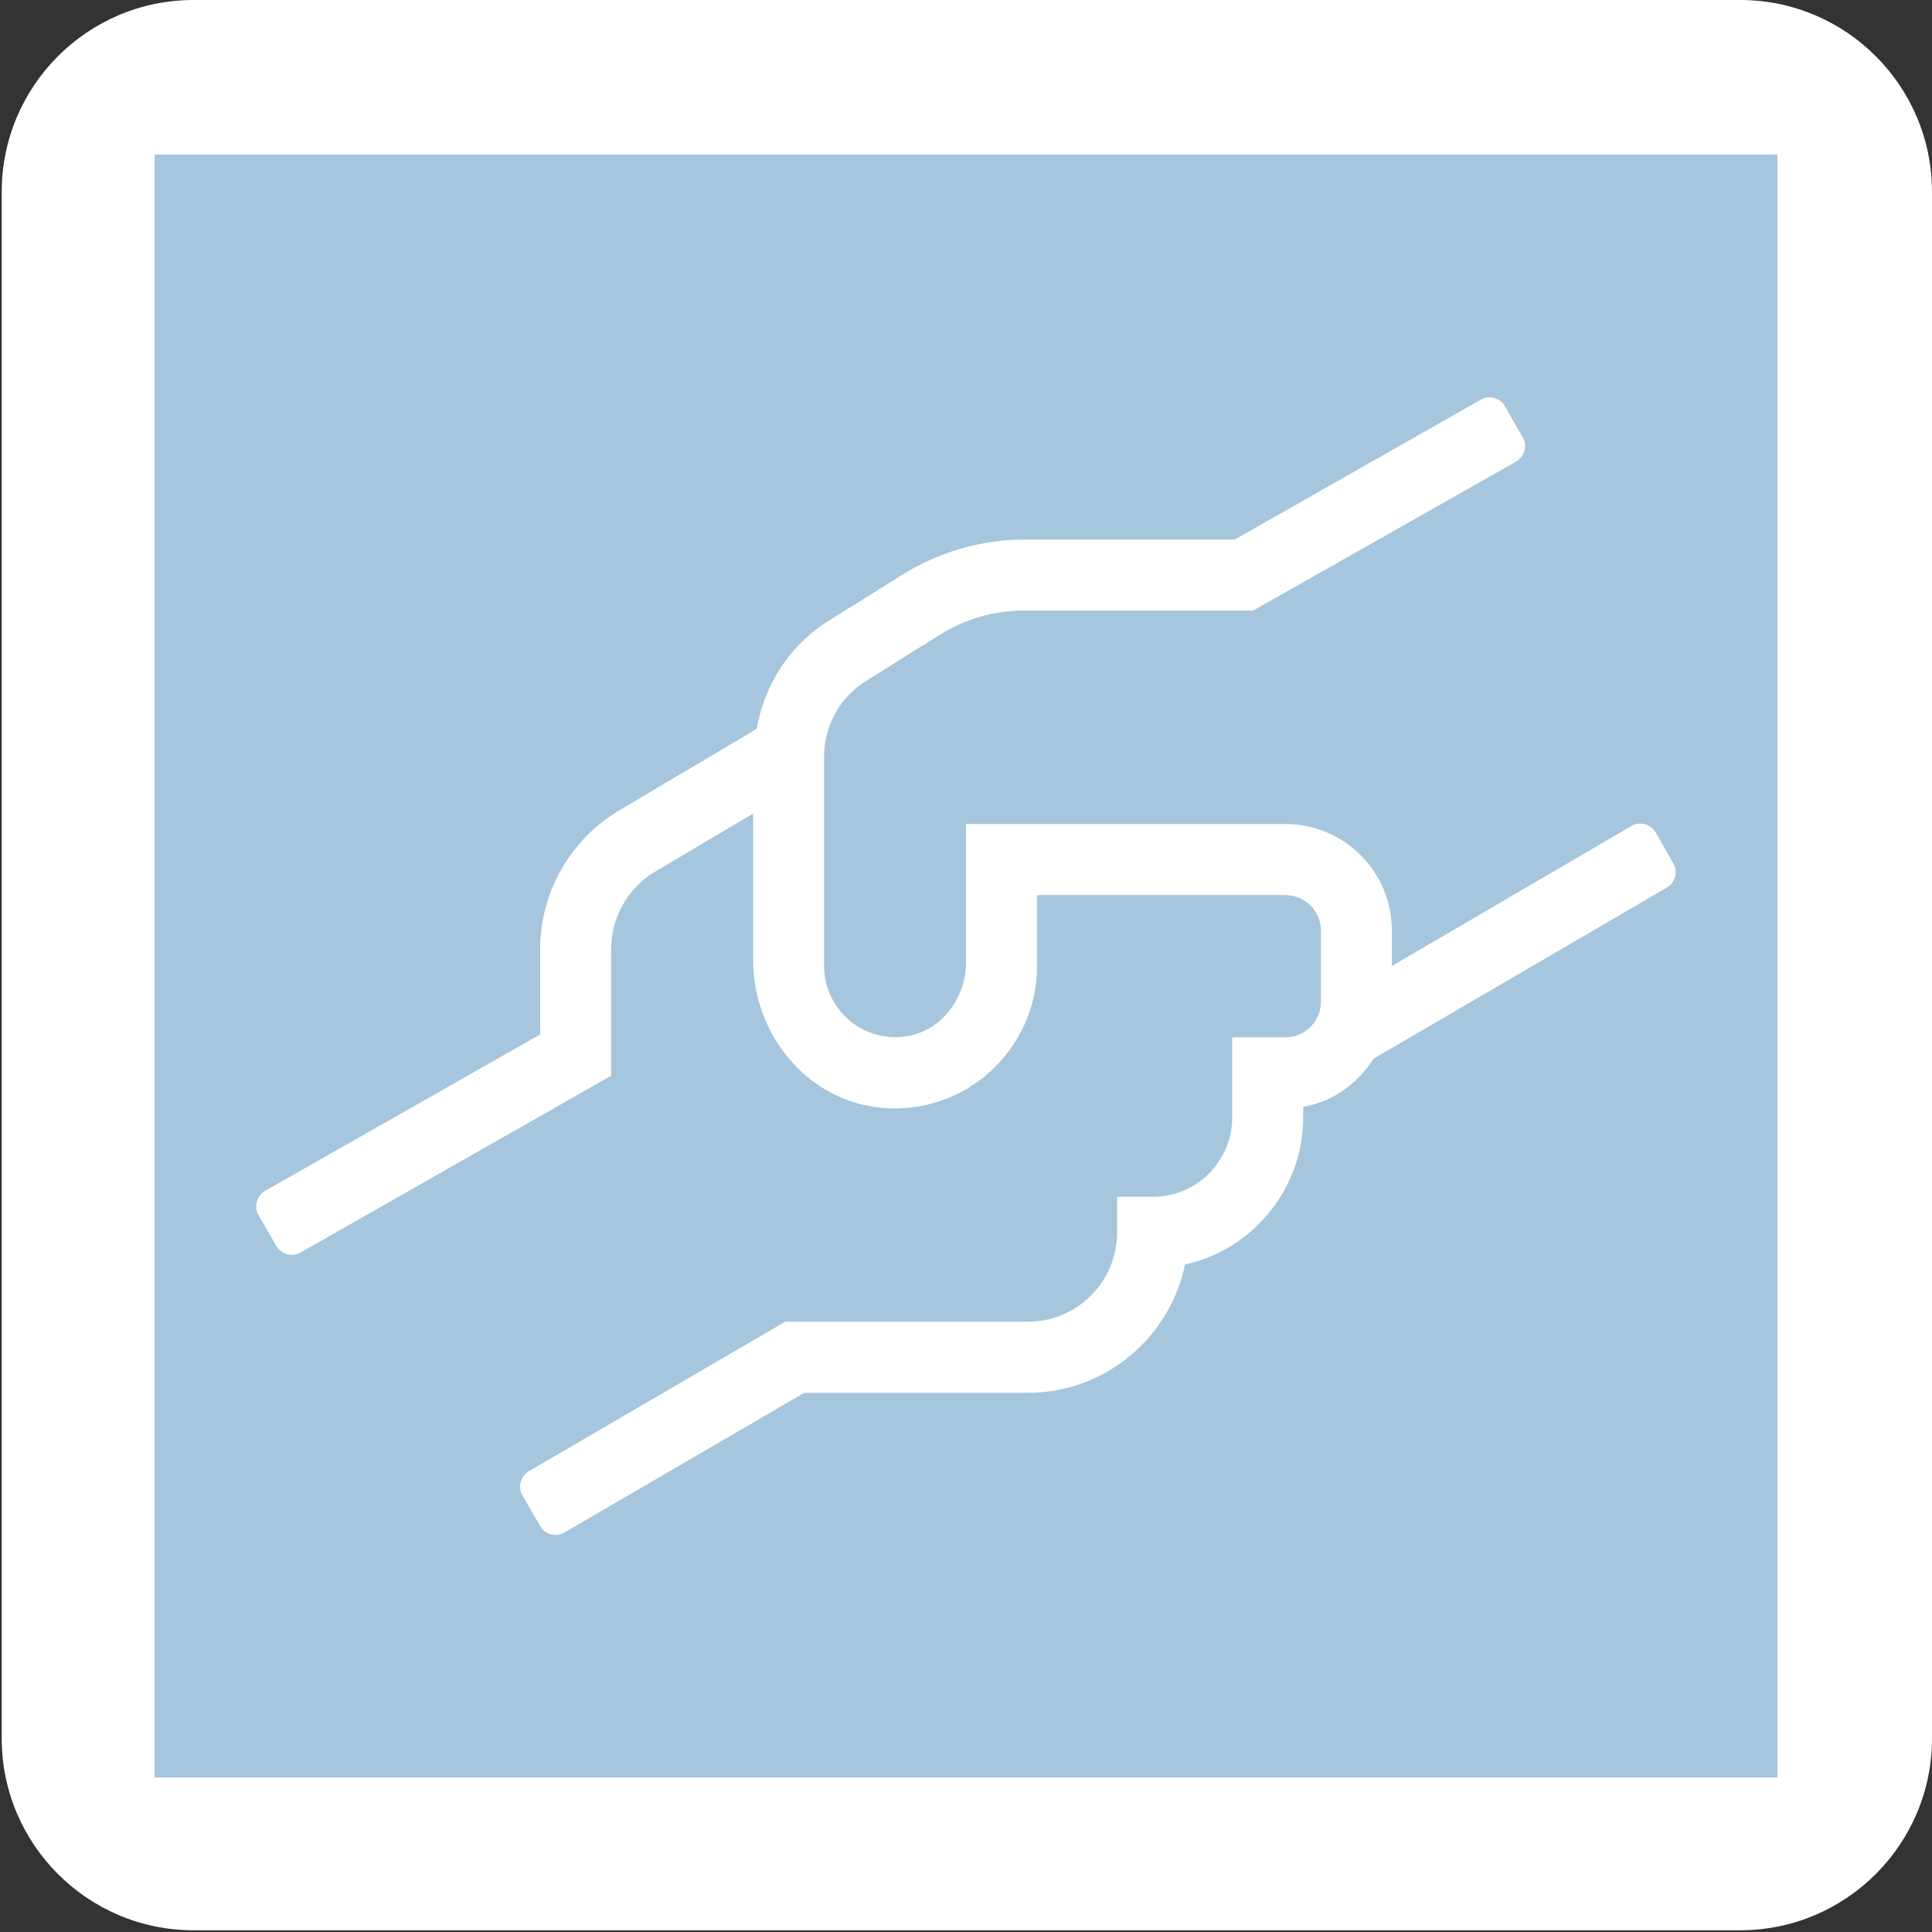
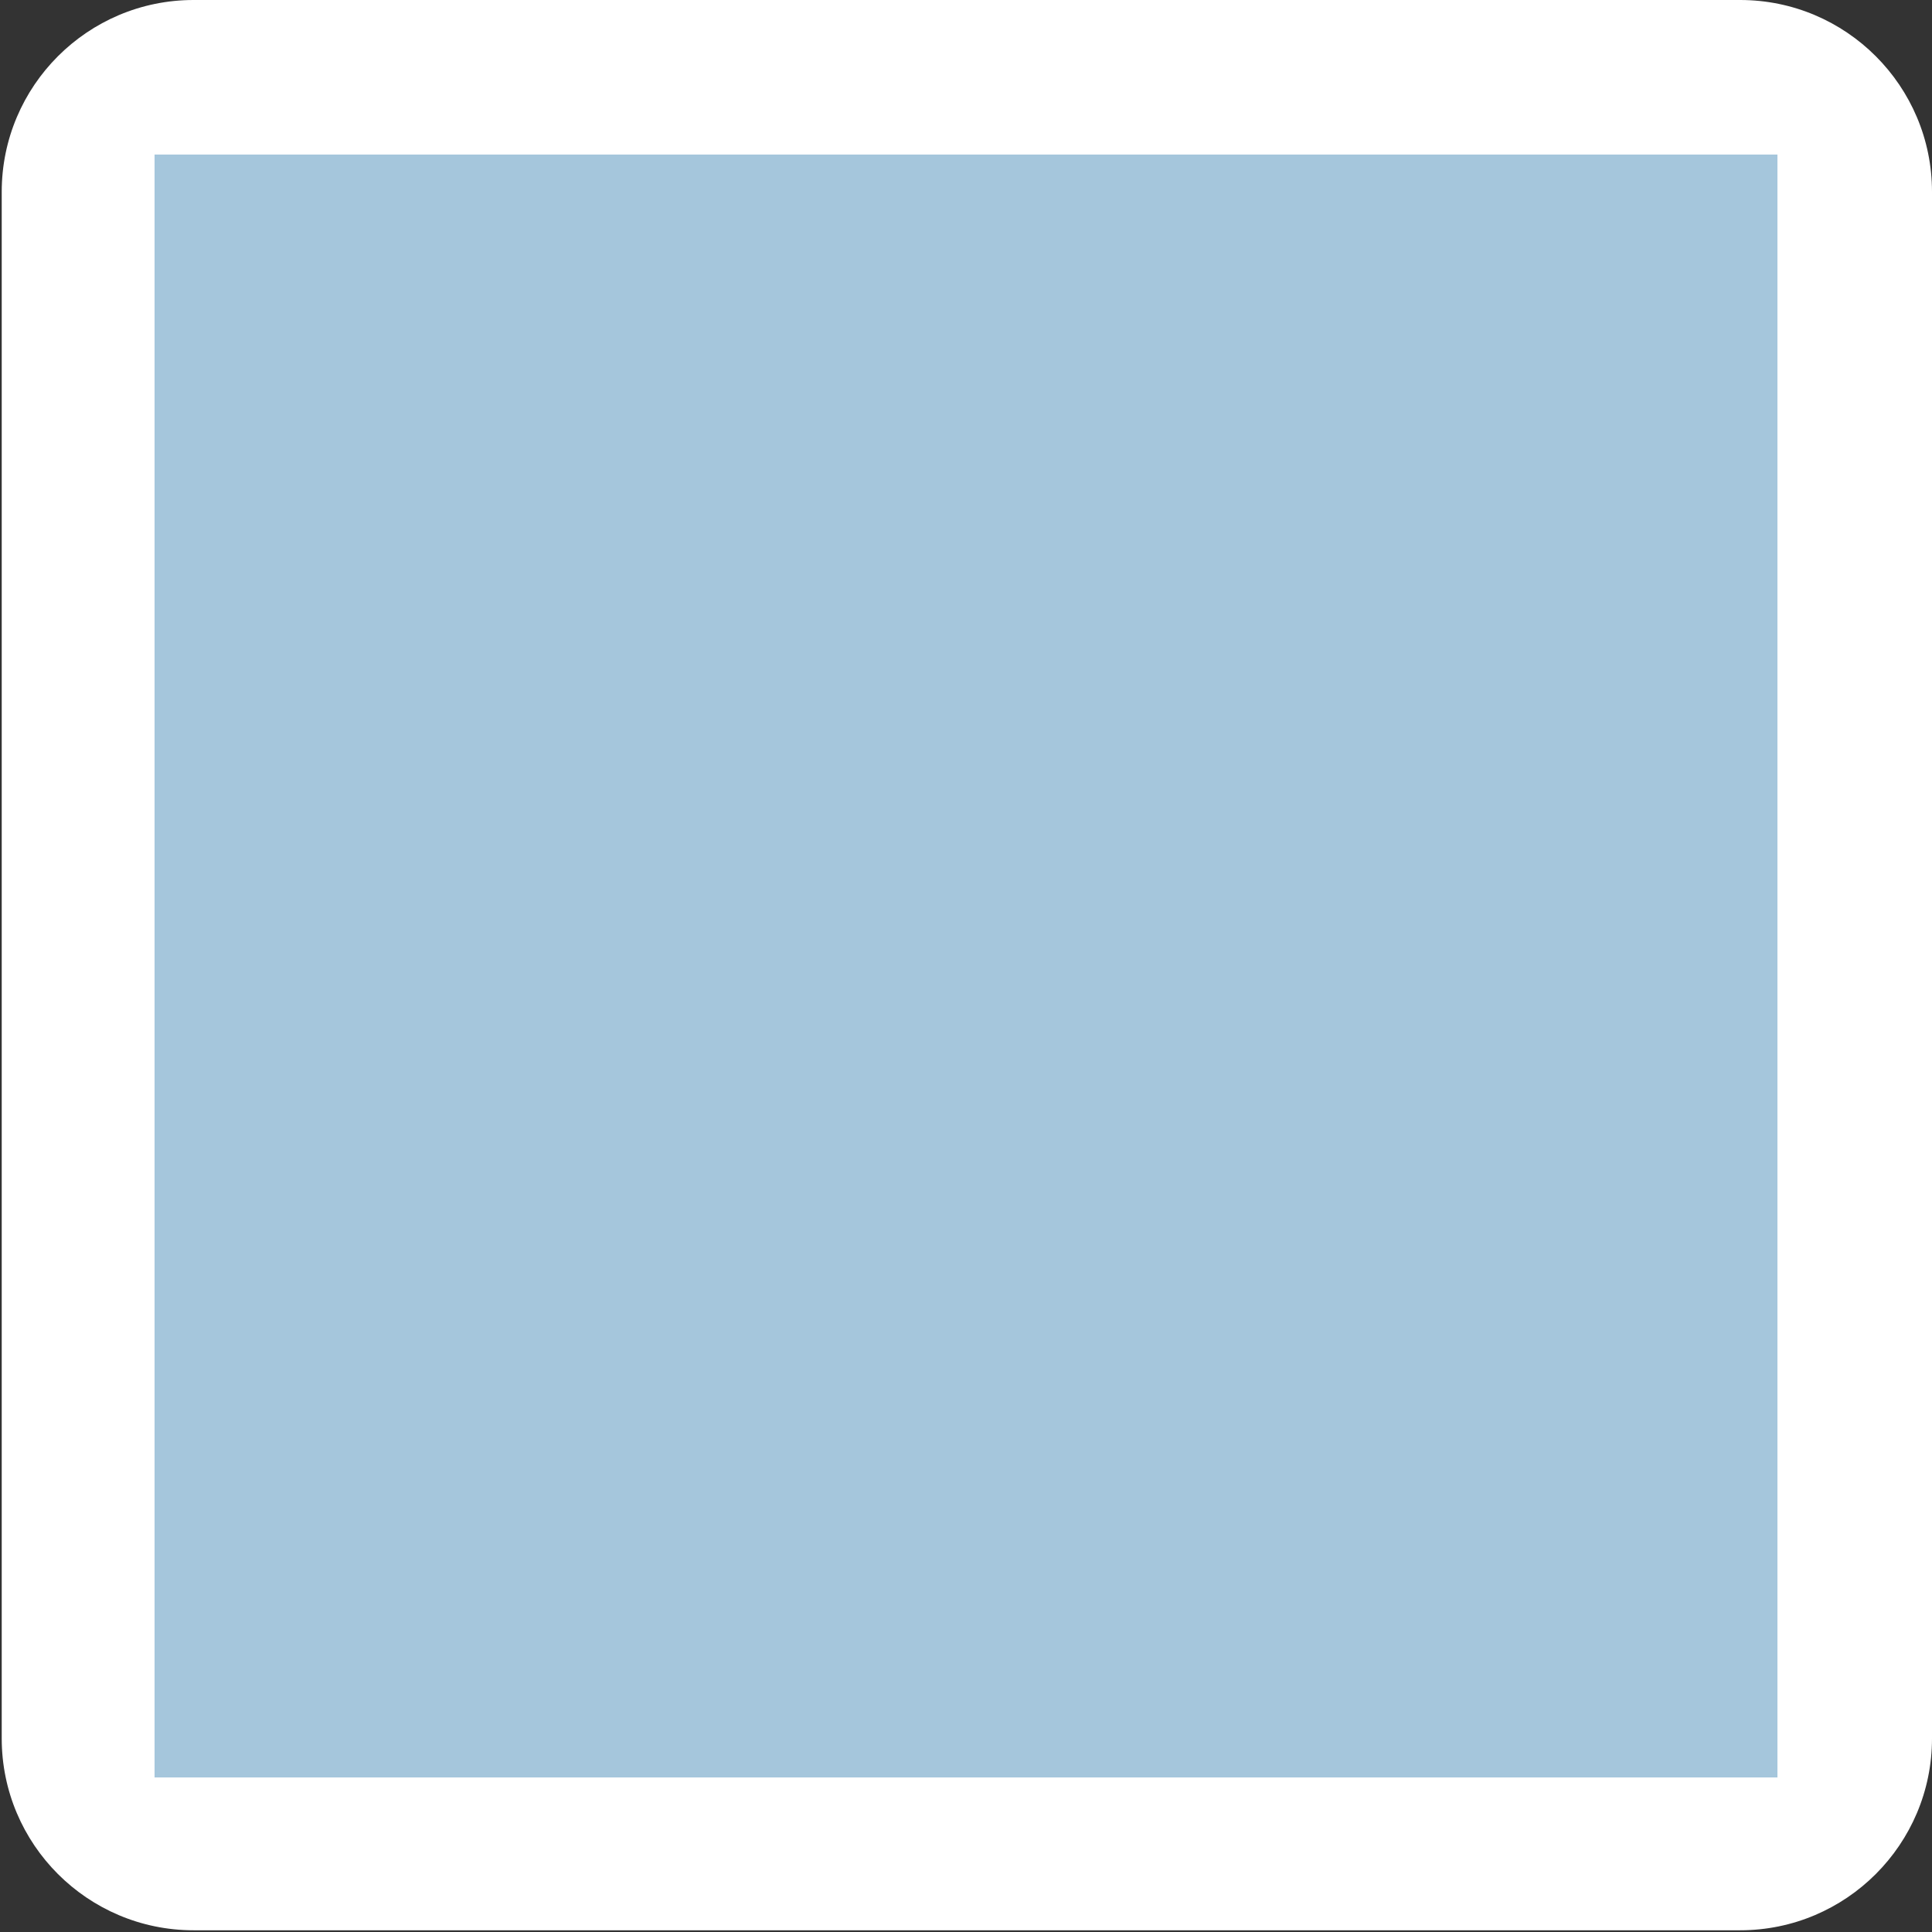
<svg xmlns="http://www.w3.org/2000/svg" width="100%" height="100%" viewBox="0 0 500 500" version="1.1" xml:space="preserve" style="fill-rule:evenodd;clip-rule:evenodd;stroke-linejoin:round;stroke-miterlimit:2;">
  <rect x="0" y="0" width="500" height="500" fill="#333333" stroke="none" />
  <path d="M500,49.654C500,22.249 477.751,0 450.346,0L50.1,0C22.695,0 0.446,22.249 0.446,49.654L0.446,449.9C0.446,477.305 22.695,499.554 50.1,499.554L450.346,499.554C477.751,499.554 500,477.305 500,449.9L500,49.654Z" style="fill:white;" />
  <g transform="matrix(1.2,0,0,1.2,4.643,-9.822)">
    <g id="Layer1">
      <g>
        <rect x="29.464" y="41.518" width="350" height="350" style="fill:rgb(165,198,220);" />
      </g>
    </g>
  </g>
  <g transform="matrix(0.574,0,0,0.575,66.332,102.851)">
-     <path d="M638.9,209.7L630.9,195.8C628.7,192 623.8,190.7 620,192.9L512,255.9L512,240C512,213.5 490.5,192 464,192L320,192L320,254.2C320,270.2 309.1,285 293.4,287.5C273.4,290.8 256,275.3 256,255.9L256,161.6C256,147.8 263.1,135 274.8,127.7L308.2,106.8C319.6,99.7 332.8,95.9 346.3,95.9L449.5,95.9L568,28.9C571.8,26.7 573.2,21.8 571,18L563,4C560.8,0.2 555.9,-1.2 552.1,1L441.1,64L346.4,64C326.9,64 307.8,69.5 291.3,79.8L257.8,100.7C240.3,111.7 229.1,129.3 225.6,149.2L163.1,186.2C141.5,199.2 128,222.9 128,248.1L128,286.7L4,357.1C0.2,359.3 -1.2,364.2 1,368L9,381.9C11.2,385.7 16.1,387.1 19.9,384.9L160,305.3L160,248.1C160,234.1 167.5,220.9 179.4,213.7L224,187.3L224,253.2C224,286.6 248.3,316.5 281.6,319.7C319.7,323.4 352,293.4 352,256L352,224L464,224C472.8,224 480,231.2 480,240L480,272C480,280.8 472.8,288 464,288L440,288L440,324C440,343.8 424,359.8 404.2,359.8L388.1,359.8L388.1,375.8C388.1,398 370.1,416 347.9,416L238.5,416L122.9,483.3C119.1,485.5 117.8,490.4 120,494.2L128,508C130.2,511.8 135.1,513.1 138.9,510.9L247.1,448L347.9,448C382.7,448 411.9,423.2 418.7,390.3C449.1,383.6 472,356.4 472,324L472,319.3C485.6,317 496.6,308.7 503.8,297.6L636,220.6C639.8,218.4 641.1,213.5 638.9,209.7Z" style="fill:white;fill-rule:nonzero;" />
-   </g>
+     </g>
</svg>